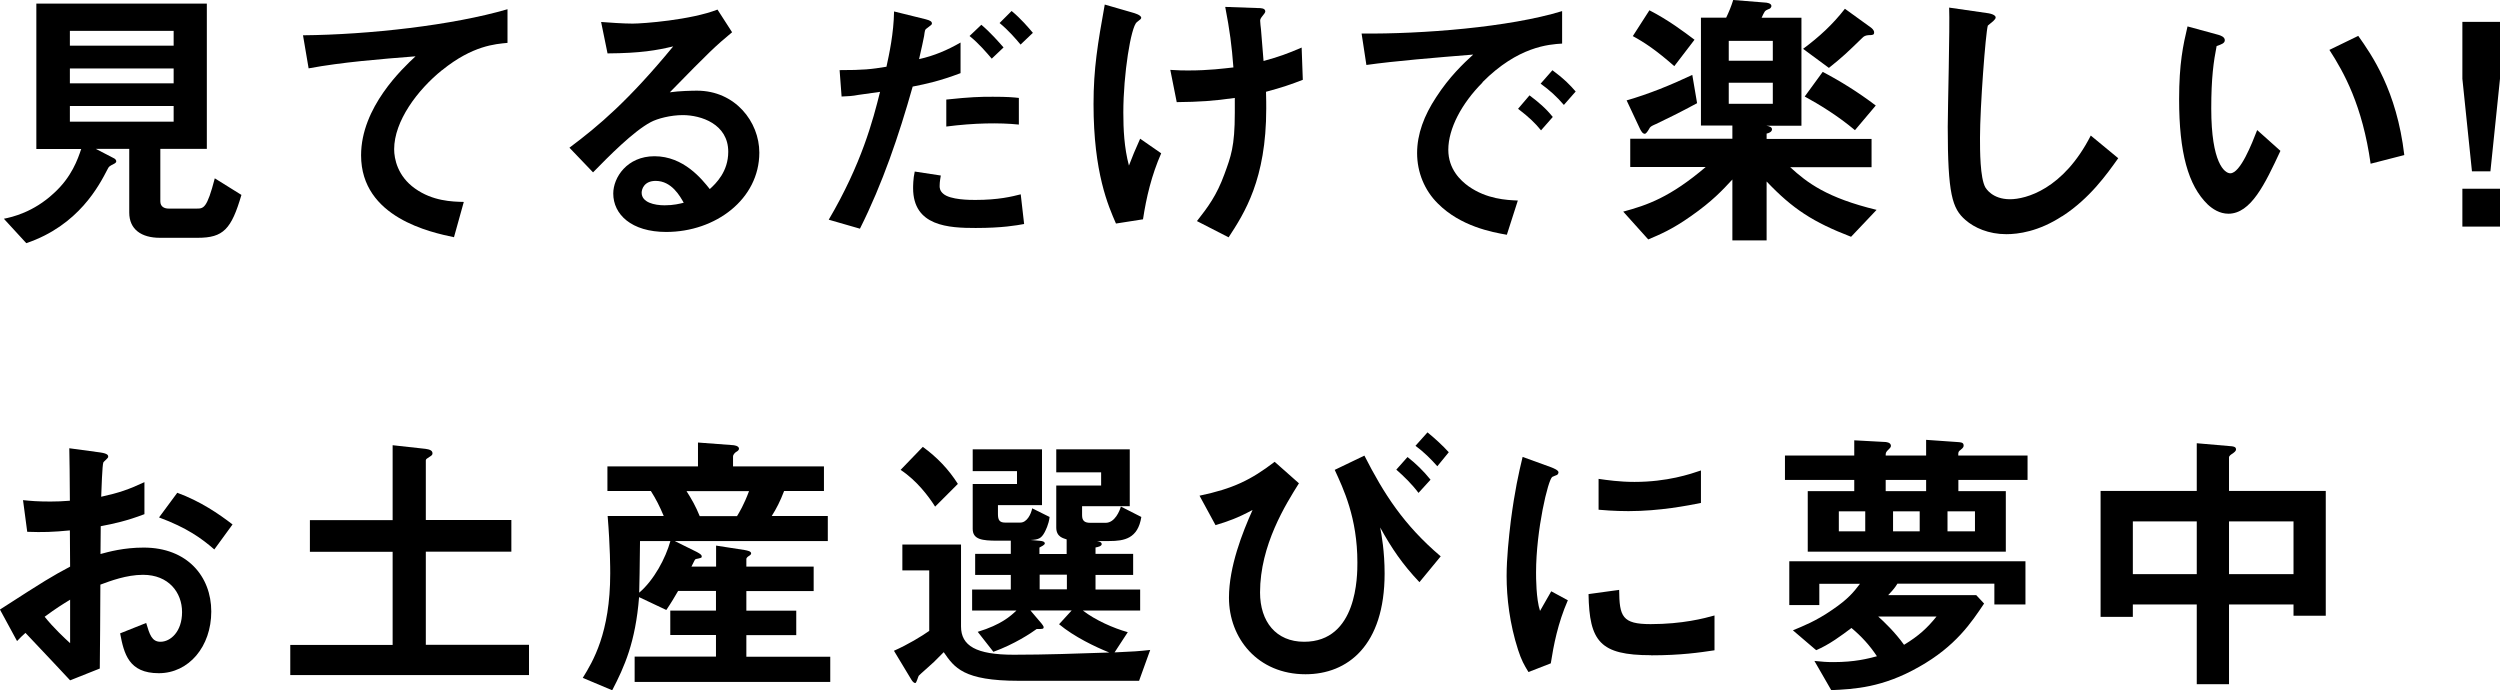
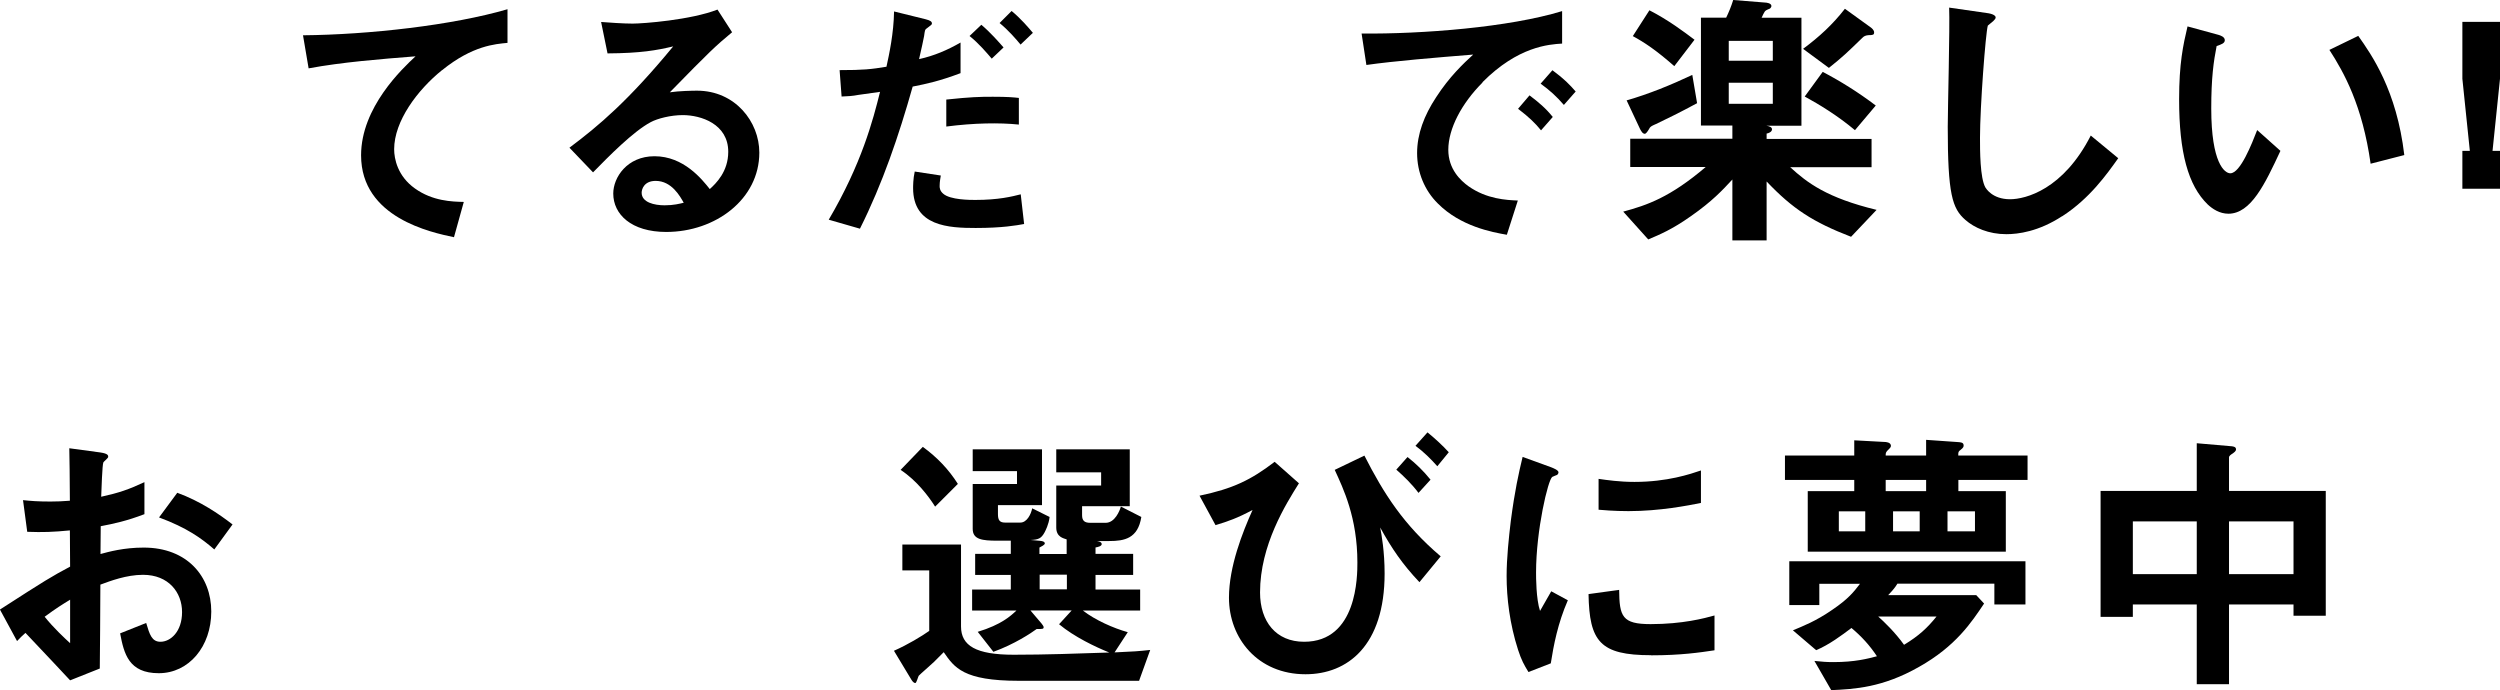
<svg xmlns="http://www.w3.org/2000/svg" id="_レイヤー_2" data-name="レイヤー 2" viewBox="0 0 213.94 59.07">
  <g id="_レイヤー_1-2" data-name="レイヤー 1">
    <g>
-       <path d="M16.92,20.35h-3.24c-1.58,0-2.62-.72-2.62-2.16v-5.45h-2.86l1.58.82c.1.05.17.17.17.24,0,.1-.1.17-.14.19-.46.24-.48.24-.6.48-.72,1.39-2.47,4.82-6.96,6.34l-1.92-2.09c.7-.14,2.52-.55,4.27-2.18,1.54-1.39,2.06-2.93,2.35-3.79h-3.84V.31h14.59v12.43h-3.98v4.49c0,.46.34.62.72.62h2.38c.6,0,.89,0,1.56-2.59l2.28,1.42c-.86,2.93-1.54,3.67-3.74,3.67ZM14.86,2.64H5.98v1.27h8.88v-1.27ZM14.86,5.86H5.98v1.27h8.88v-1.27ZM14.86,9.07H5.98v1.34h8.88v-1.34Z" />
      <path d="M37.83,6c-2.11,1.7-4.1,4.37-4.1,6.77,0,.82.29,2.3,1.78,3.36,1.51,1.08,3.17,1.13,4.18,1.15l-.84,3.02c-1.94-.41-7.95-1.66-7.95-7.01,0-4.1,3.53-7.42,4.66-8.47-3.05.24-6.29.5-9.15,1.03l-.48-2.83c5.64-.05,12.82-.86,17.5-2.23v2.88c-1.03.1-2.98.22-5.59,2.33Z" />
      <path d="M57.02,19.85c-3,0-4.54-1.51-4.54-3.29,0-1.37,1.18-3.19,3.53-3.19,2.5,0,4.06,1.97,4.73,2.81.53-.48,1.58-1.49,1.58-3.19,0-2.38-2.33-3.14-3.89-3.14-1.03,0-2.16.29-2.74.6-1.49.79-3.6,2.93-4.94,4.3l-2.02-2.11c2.5-1.87,5.04-4.01,8.88-8.67-1.44.34-2.76.58-5.62.6l-.55-2.69c.58.05,1.94.14,2.69.14.91,0,4.99-.31,7.27-1.2l1.25,1.94c-1.44,1.2-1.85,1.58-5.33,5.14.79-.12,1.97-.14,2.33-.14,3.26,0,5.33,2.66,5.33,5.3,0,3.98-3.74,6.79-7.97,6.79ZM56.11,15.48c-.98,0-1.2.7-1.2,1.01,0,.84,1.1,1.08,1.97,1.08.77,0,1.3-.14,1.63-.22-.31-.55-1.03-1.87-2.4-1.87Z" />
      <path d="M78.1,7.42c-1.18,4.18-2.57,8.28-4.51,12.15l-2.67-.77c2.81-4.78,3.79-8.52,4.39-10.94,0,0-1.66.24-1.85.26-.5.1-.94.12-1.44.14l-.17-2.26c2.02,0,2.69-.07,4.01-.29.24-1.1.62-2.86.65-4.73l2.71.67c.38.1.53.19.53.36,0,.1-.05.12-.43.41-.17.1-.17.17-.24.67-.02.12-.26,1.27-.43,1.97,1.3-.29,2.42-.77,3.55-1.42v2.62c-1.78.67-2.88.91-4.1,1.15ZM83.52,19.51c-2.33,0-5.38-.14-5.38-3.41,0-.14,0-.82.14-1.42l2.23.34c-.02.19-.1.48-.1.91,0,.14.02.41.31.65.6.53,2.3.53,2.74.53,1.99,0,3.14-.29,3.89-.48l.29,2.54c-.65.12-1.87.34-4.13.34ZM80.98,10.82v-2.3c2.09-.22,2.83-.24,3.98-.24,1.3,0,1.78.05,2.23.1v2.28c-1.66-.17-3.82-.14-6.22.17ZM84.87,5.02c-.43-.5-1.1-1.3-1.9-1.94l1.01-.96c.77.65,1.46,1.44,1.9,1.94l-1.01.96ZM87.34,3.82c-.38-.46-1.03-1.22-1.8-1.85l1.03-1.03c.79.65,1.46,1.44,1.82,1.87l-1.06,1.01Z" />
-       <path d="M97.8,18.77l-2.3.36c-.65-1.49-1.92-4.34-1.92-10.22,0-3.05.36-5.18.96-8.52l2.42.7c.07.02.7.19.7.43,0,.1-.07.14-.38.38-.5.41-1.15,4.44-1.15,7.73,0,1.42.07,3,.48,4.54.34-.89.48-1.22.96-2.3l1.8,1.25c-.82,1.87-1.27,3.75-1.56,5.67ZM108.34,7.85c.02.72.02,1.03.02,1.44,0,6.07-1.87,8.95-3.22,11.02l-2.71-1.39c.94-1.2,1.68-2.18,2.35-4.01.55-1.51.89-2.35.89-5.26v-1.27c-1.82.26-3.02.34-4.97.36l-.55-2.76c.77.05,1.1.05,1.54.05,1.8,0,3.02-.17,3.86-.26-.14-1.85-.31-3.17-.7-5.18l2.81.1c.22,0,.62,0,.62.29,0,.1-.14.26-.22.36-.17.21-.22.31-.22.43s.05.62.07.74c0,.1.12,1.51.22,2.71,1.3-.36,2.04-.62,3.26-1.15l.1,2.76c-.98.38-1.75.65-3.17,1.03Z" />
      <path d="M126.87,7.06c-1.78,1.78-2.93,3.94-2.93,5.76,0,1.66,1.06,2.64,1.73,3.12,1.56,1.1,3.24,1.18,4.22,1.22l-.94,2.93c-1.27-.22-3.96-.72-5.9-2.67-1.15-1.13-1.78-2.69-1.78-4.32s.6-3.22,1.63-4.78c1.13-1.75,2.33-2.88,3.17-3.65-3.22.26-6.74.55-9.14.89l-.41-2.69c5.18.05,12.62-.53,17.16-1.92v2.78c-1.13.07-3.77.24-6.82,3.31ZM131.88,11.16c-.53-.65-1.03-1.13-1.97-1.85l.98-1.15c.79.6,1.39,1.1,1.99,1.85l-1.01,1.15ZM133.83,8.98c-.62-.72-1.2-1.25-1.99-1.82l1.01-1.15c1.01.74,1.49,1.25,1.99,1.82l-1.01,1.15Z" />
      <path d="M158.4,20.26c-3.24-1.25-4.99-2.38-7.22-4.73v5.04h-2.93v-5.21c-.84.91-1.73,1.87-3.55,3.14-1.63,1.15-2.64,1.56-3.65,1.99l-2.14-2.38c2.04-.55,4.01-1.22,7.06-3.82h-6.46v-2.42h8.74v-1.13h-2.69V1.51h2.16c.24-.5.43-.96.6-1.51l2.74.22c.1,0,.53.05.53.29,0,.1-.07.17-.12.22-.05.02-.34.14-.38.19-.1.05-.29.5-.34.6h3.41v9.24h-3c.31.05.48.14.48.31,0,.22-.31.34-.46.36v.46h8.98v2.42h-6.96c1.46,1.34,3.14,2.62,7.39,3.65l-2.18,2.3ZM141.67,10.63c-.38.17-.46.22-.55.41q-.24.41-.36.41c-.19,0-.31-.22-.41-.41l-1.15-2.45c1.92-.55,3.79-1.32,5.62-2.18l.41,2.42c-1.56.84-2.45,1.27-3.55,1.8ZM143.28,5.66c-1.56-1.37-2.54-2.02-3.55-2.57l1.42-2.21c1.63.84,2.93,1.82,3.86,2.52l-1.73,2.26ZM151.71,3.5h-3.77v1.7h3.77v-1.7ZM151.71,7.08h-3.77v1.8h3.77v-1.8ZM159.99,3c-.36.02-.48.1-.62.24-1.34,1.3-1.66,1.61-2.86,2.57l-2.21-1.63c1.39-1.03,2.54-2.09,3.58-3.43l2.16,1.56c.14.1.34.26.34.46,0,.22-.12.22-.38.24ZM158.74,11.14c-1.49-1.25-3.07-2.21-4.3-2.88l1.54-2.11c1.51.79,3.05,1.75,4.54,2.88l-1.78,2.11Z" />
      <path d="M176.47,18.5c-2.02,1.32-3.77,1.54-4.78,1.54-1.51,0-2.74-.55-3.5-1.22-1.13-.98-1.51-2.21-1.51-7.97,0-1.46.19-8.59.12-10.2l3.19.46c.58.07.79.24.79.38,0,.19-.29.38-.67.7-.19.62-.67,6.96-.67,9.6,0,1.1,0,3.43.46,4.25.05.07.58,1.01,2.11,1.01,1.34,0,4.56-.84,6.91-5.45l2.35,1.94c-.98,1.37-2.42,3.43-4.8,4.97Z" />
      <path d="M190.71,18.29c-.77,0-1.37-.41-1.78-.79-1.68-1.63-2.45-4.44-2.45-9,0-3.07.34-4.63.72-6.24l2.64.72c.17.05.55.17.55.46,0,.26-.29.36-.7.5-.26,1.32-.46,2.71-.46,5.35,0,4.68,1.15,5.54,1.63,5.54.86,0,1.85-2.54,2.3-3.7l1.99,1.78c-1.32,2.83-2.52,5.38-4.46,5.38ZM202.87,14.02c-.7-4.99-2.28-7.82-3.53-9.75l2.47-1.2c1.15,1.63,3.29,4.66,3.94,10.2l-2.88.74Z" />
-       <path d="M213.94,1.87v4.87l-.82,7.92h-1.58l-.82-7.92V1.87h3.22ZM213.94,16.15v3.24h-3.22v-3.24h3.22Z" />
+       <path d="M213.94,1.87v4.87l-.82,7.92h-1.58l-.82-7.92V1.87h3.22ZM213.94,16.15h-3.22v-3.24h3.22Z" />
      <path d="M0,52.16c3.94-2.54,4.39-2.81,6-3.67l-.02-3.1c-1.44.14-2.3.17-3.65.12l-.36-2.71c.67.07,1.25.12,2.35.12.6,0,.96-.02,1.66-.07-.02-2.71-.02-2.93-.05-4.49l2.66.36c.67.1.67.26.67.38,0,.1-.36.38-.41.46-.1.14-.17,2.5-.19,2.95,1.54-.34,2.35-.62,3.7-1.25v2.74c-1.51.58-2.64.82-3.74,1.03l-.02,2.38c.7-.19,1.99-.55,3.7-.55,3.72,0,5.78,2.47,5.78,5.47s-1.92,5.28-4.49,5.28-2.98-1.66-3.31-3.41l2.23-.89c.29.98.48,1.61,1.22,1.61.86,0,1.85-.86,1.85-2.54s-1.15-3.19-3.34-3.19c-1.42,0-2.81.53-3.65.84-.02,3.82-.02,4.25-.05,7.18l-2.54,1.01c-1.03-1.1-1.63-1.75-3.82-4.06-.34.31-.38.34-.72.7l-1.46-2.69ZM6,51.32c-.67.41-1.18.72-2.18,1.46.77.96,1.75,1.87,2.18,2.26v-3.72ZM18.34,47.02c-1.08-.94-2.33-1.85-4.73-2.74l1.56-2.11c1.97.72,3.55,1.8,4.73,2.71l-1.56,2.14Z" />
-       <path d="M24.84,57.78v-2.59h8.76v-7.97h-7.08v-2.71h7.08v-6.41l2.81.31c.36.05.6.14.6.38,0,.1-.02.17-.26.31-.19.12-.31.19-.31.29v5.11h7.32v2.71h-7.32v7.97h8.83v2.59h-20.43Z" />
-       <path d="M54.31,58.35v-2.16h6.96v-1.85h-3.91v-2.09h3.91v-1.68h-3.24c-.29.5-.6,1.03-1.01,1.63l-2.33-1.1c-.31,3.86-1.25,5.95-2.3,7.97l-2.52-1.06c.86-1.39,2.35-3.84,2.35-8.93,0-.41,0-2.23-.22-4.92h4.8c-.36-.86-.67-1.46-1.1-2.14h-3.72v-2.11h7.75v-2.04l2.93.22c.12,0,.58.05.58.31,0,.12-.14.22-.22.26s-.29.22-.29.41v.84h7.78v2.11h-3.41c-.34.89-.65,1.49-1.06,2.14h4.8v2.14h-13.1l1.9.94c.31.17.41.26.41.36,0,.05,0,.1-.02.1-.05.07-.41.12-.48.14-.07.02-.12.1-.38.65h2.11v-1.8l2.45.38c.24.05.55.1.55.29,0,.1-.12.17-.19.22-.05.02-.22.14-.22.26v.65h5.76v2.09h-5.76v1.68h4.27v2.09h-4.27v1.85h7.18v2.16h-16.73ZM54.77,46.3c-.02,2.47-.05,3.43-.07,4.42,1.27-1.08,2.26-2.95,2.67-4.42h-2.59ZM58.75,42.03c.43.67.79,1.3,1.13,2.14h3.19c.19-.31.58-.94,1.03-2.14h-5.35Z" />
      <path d="M97.49,58.26h-10.32c-4.73,0-5.5-1.13-6.41-2.45-.31.31-.36.36-.84.84-.19.19-1.22,1.08-1.3,1.18-.05.07-.19.62-.29.62-.17,0-.29-.22-.34-.29l-1.49-2.47c1.2-.53,2.38-1.25,3.02-1.7v-5.18h-2.3v-2.21h5.02v7.01c0,1.66,1.3,2.42,4.51,2.42,2.74,0,5.45-.1,8.18-.19-1.2-.48-3-1.34-4.3-2.42l1.08-1.18h-3.53l.96,1.13c.05.07.17.22.17.29,0,.17-.07.17-.6.17-.46.34-1.9,1.3-3.7,1.95l-1.34-1.71c2.04-.62,2.83-1.37,3.31-1.82h-3.79v-1.8h3.31v-1.25h-3.05v-1.8h3.05v-1.13h-1.15c-1.3,0-2.11-.1-2.11-1.01v-3.84h3.79v-1.1h-3.79v-1.87h5.93v4.78h-3.77v.77c0,.5.14.72.6.72h1.32c.55,0,.91-.7,1.01-1.22l1.49.74c-.07.65-.36,1.18-.43,1.32-.29.53-.53.62-1.2.65l.79.07c.29.02.43.1.43.22,0,.14-.29.26-.46.36v.55h2.33v-1.25c-.14-.05-.36-.1-.55-.24-.19-.14-.34-.38-.34-.77v-3.6h3.84v-1.13h-3.84v-1.97h6.29v4.87h-4.08v.77c0,.48.22.65.7.65h1.32c.79,0,1.2-1.03,1.3-1.39l1.75.89c-.29,1.85-1.46,2.06-2.74,2.06h-1.08c.14.02.43.07.43.26s-.36.26-.53.29v.55h3.22v1.8h-3.22v1.25h3.82v1.8h-4.9c1.06.82,2.62,1.51,3.84,1.85l-1.13,1.73c1.61-.07,2.06-.1,3.05-.21l-.96,2.66ZM80.02,43.35c-.53-.84-1.54-2.21-2.95-3.14l1.9-1.97c1.22.89,2.21,1.92,3,3.17l-1.94,1.94ZM91.3,49.18h-2.33v1.25h2.33v-1.25Z" />
      <path d="M111.17,41.34c-1.13,1.8-3.34,5.3-3.34,9.36,0,2.5,1.37,4.22,3.77,4.22,4.56,0,4.56-5.64,4.56-6.79,0-3.82-1.2-6.31-1.94-7.92l2.54-1.22c1.66,3.26,3.36,5.93,6.53,8.62l-1.82,2.21c-1.46-1.54-2.38-2.9-3.36-4.68.12.6.38,2.06.38,3.94,0,6.17-3.17,8.62-6.77,8.62-4.08,0-6.55-3.07-6.55-6.55,0-2.66,1.15-5.57,2.02-7.51-1.3.7-2.11.98-3.17,1.3l-1.37-2.52c2.86-.6,4.39-1.34,6.43-2.9l2.09,1.85ZM121.39,42.18c-.55-.74-1.25-1.42-1.9-1.99l.96-1.08c.74.58,1.37,1.2,1.97,1.94l-1.03,1.13ZM123,39.9c-.55-.62-1.15-1.22-1.87-1.75l1.03-1.15c.67.55,1.25,1.08,1.82,1.7l-.98,1.2Z" />
      <path d="M132.7,56.77l-1.9.74c-.38-.62-.6-1.01-.89-1.9-.72-2.23-.98-4.46-.98-6.31,0-1.54.19-3.31.36-4.73.34-2.59.67-4.06,1.01-5.47l2.45.89c.17.07.62.24.62.43,0,.05-.02.14-.12.22-.05.02-.36.14-.41.17-.36.22-1.39,4.56-1.39,8.18,0,.41,0,2.26.34,3.29.29-.5.43-.74.96-1.68l1.42.77c-.86,1.97-1.22,3.86-1.46,5.4ZM141.29,56.07c-4.37,0-5.28-1.18-5.35-5.23l2.62-.36c.02,2.28.26,2.93,2.69,2.93,2.74,0,4.61-.5,5.47-.74v2.98c-1.27.19-2.88.43-5.42.43ZM139.37,43.74c-.19,0-1.3,0-2.57-.12v-2.64c.7.1,1.78.26,3.07.26,2.81,0,4.78-.67,5.69-.98v2.78c-1.1.22-3.53.7-6.19.7Z" />
      <path d="M167.59,41.07v.96h4.06v5.18h-16.95v-5.18h3.98v-.96h-5.93v-2.09h5.93v-1.3l2.59.14c.1,0,.55.02.55.34,0,.12-.14.24-.19.29-.26.24-.26.31-.26.53h3.46v-1.34l2.71.19c.24.02.5.02.5.29,0,.1-.02.19-.24.36s-.22.19-.22.5h5.93v2.09h-5.93ZM170.67,51.73v-1.78h-8.3c-.17.29-.36.53-.79.98h7.54l.67.72c-1.08,1.61-2.42,3.65-5.57,5.42-3.12,1.78-5.54,1.9-7.51,1.99l-1.44-2.5c.65.07,1.06.1,1.63.1,1.82,0,2.93-.29,3.72-.5-.62-.94-1.32-1.7-2.18-2.42-.82.62-1.92,1.44-3.02,1.9l-1.99-1.7c.86-.36,1.94-.77,3.36-1.75,1.39-.94,1.85-1.54,2.38-2.23h-3.48v1.82h-2.57v-3.75h20.21v3.7h-2.64ZM159.62,43.76h-2.26v1.71h2.26v-1.71ZM160.73,52.76c.48.43,1.44,1.34,2.21,2.42,1.27-.77,1.99-1.44,2.78-2.42h-4.99ZM164.83,41.07h-3.46v.96h3.46v-.96ZM164.28,43.76h-2.28v1.71h2.28v-1.71ZM169.01,43.76h-2.35v1.71h2.35v-1.71Z" />
      <path d="M196.27,52.69v-.96h-5.52v6.82h-2.76v-6.82h-5.47v1.06h-2.76v-10.78h8.23v-4.08l3,.26c.14.02.36.05.36.26,0,.17-.17.26-.26.34-.19.12-.34.22-.34.36v2.86h8.28v10.68h-2.76ZM187.99,44.62h-5.47v4.51h5.47v-4.51ZM196.27,44.62h-5.52v4.51h5.52v-4.51Z" />
    </g>
  </g>
</svg>